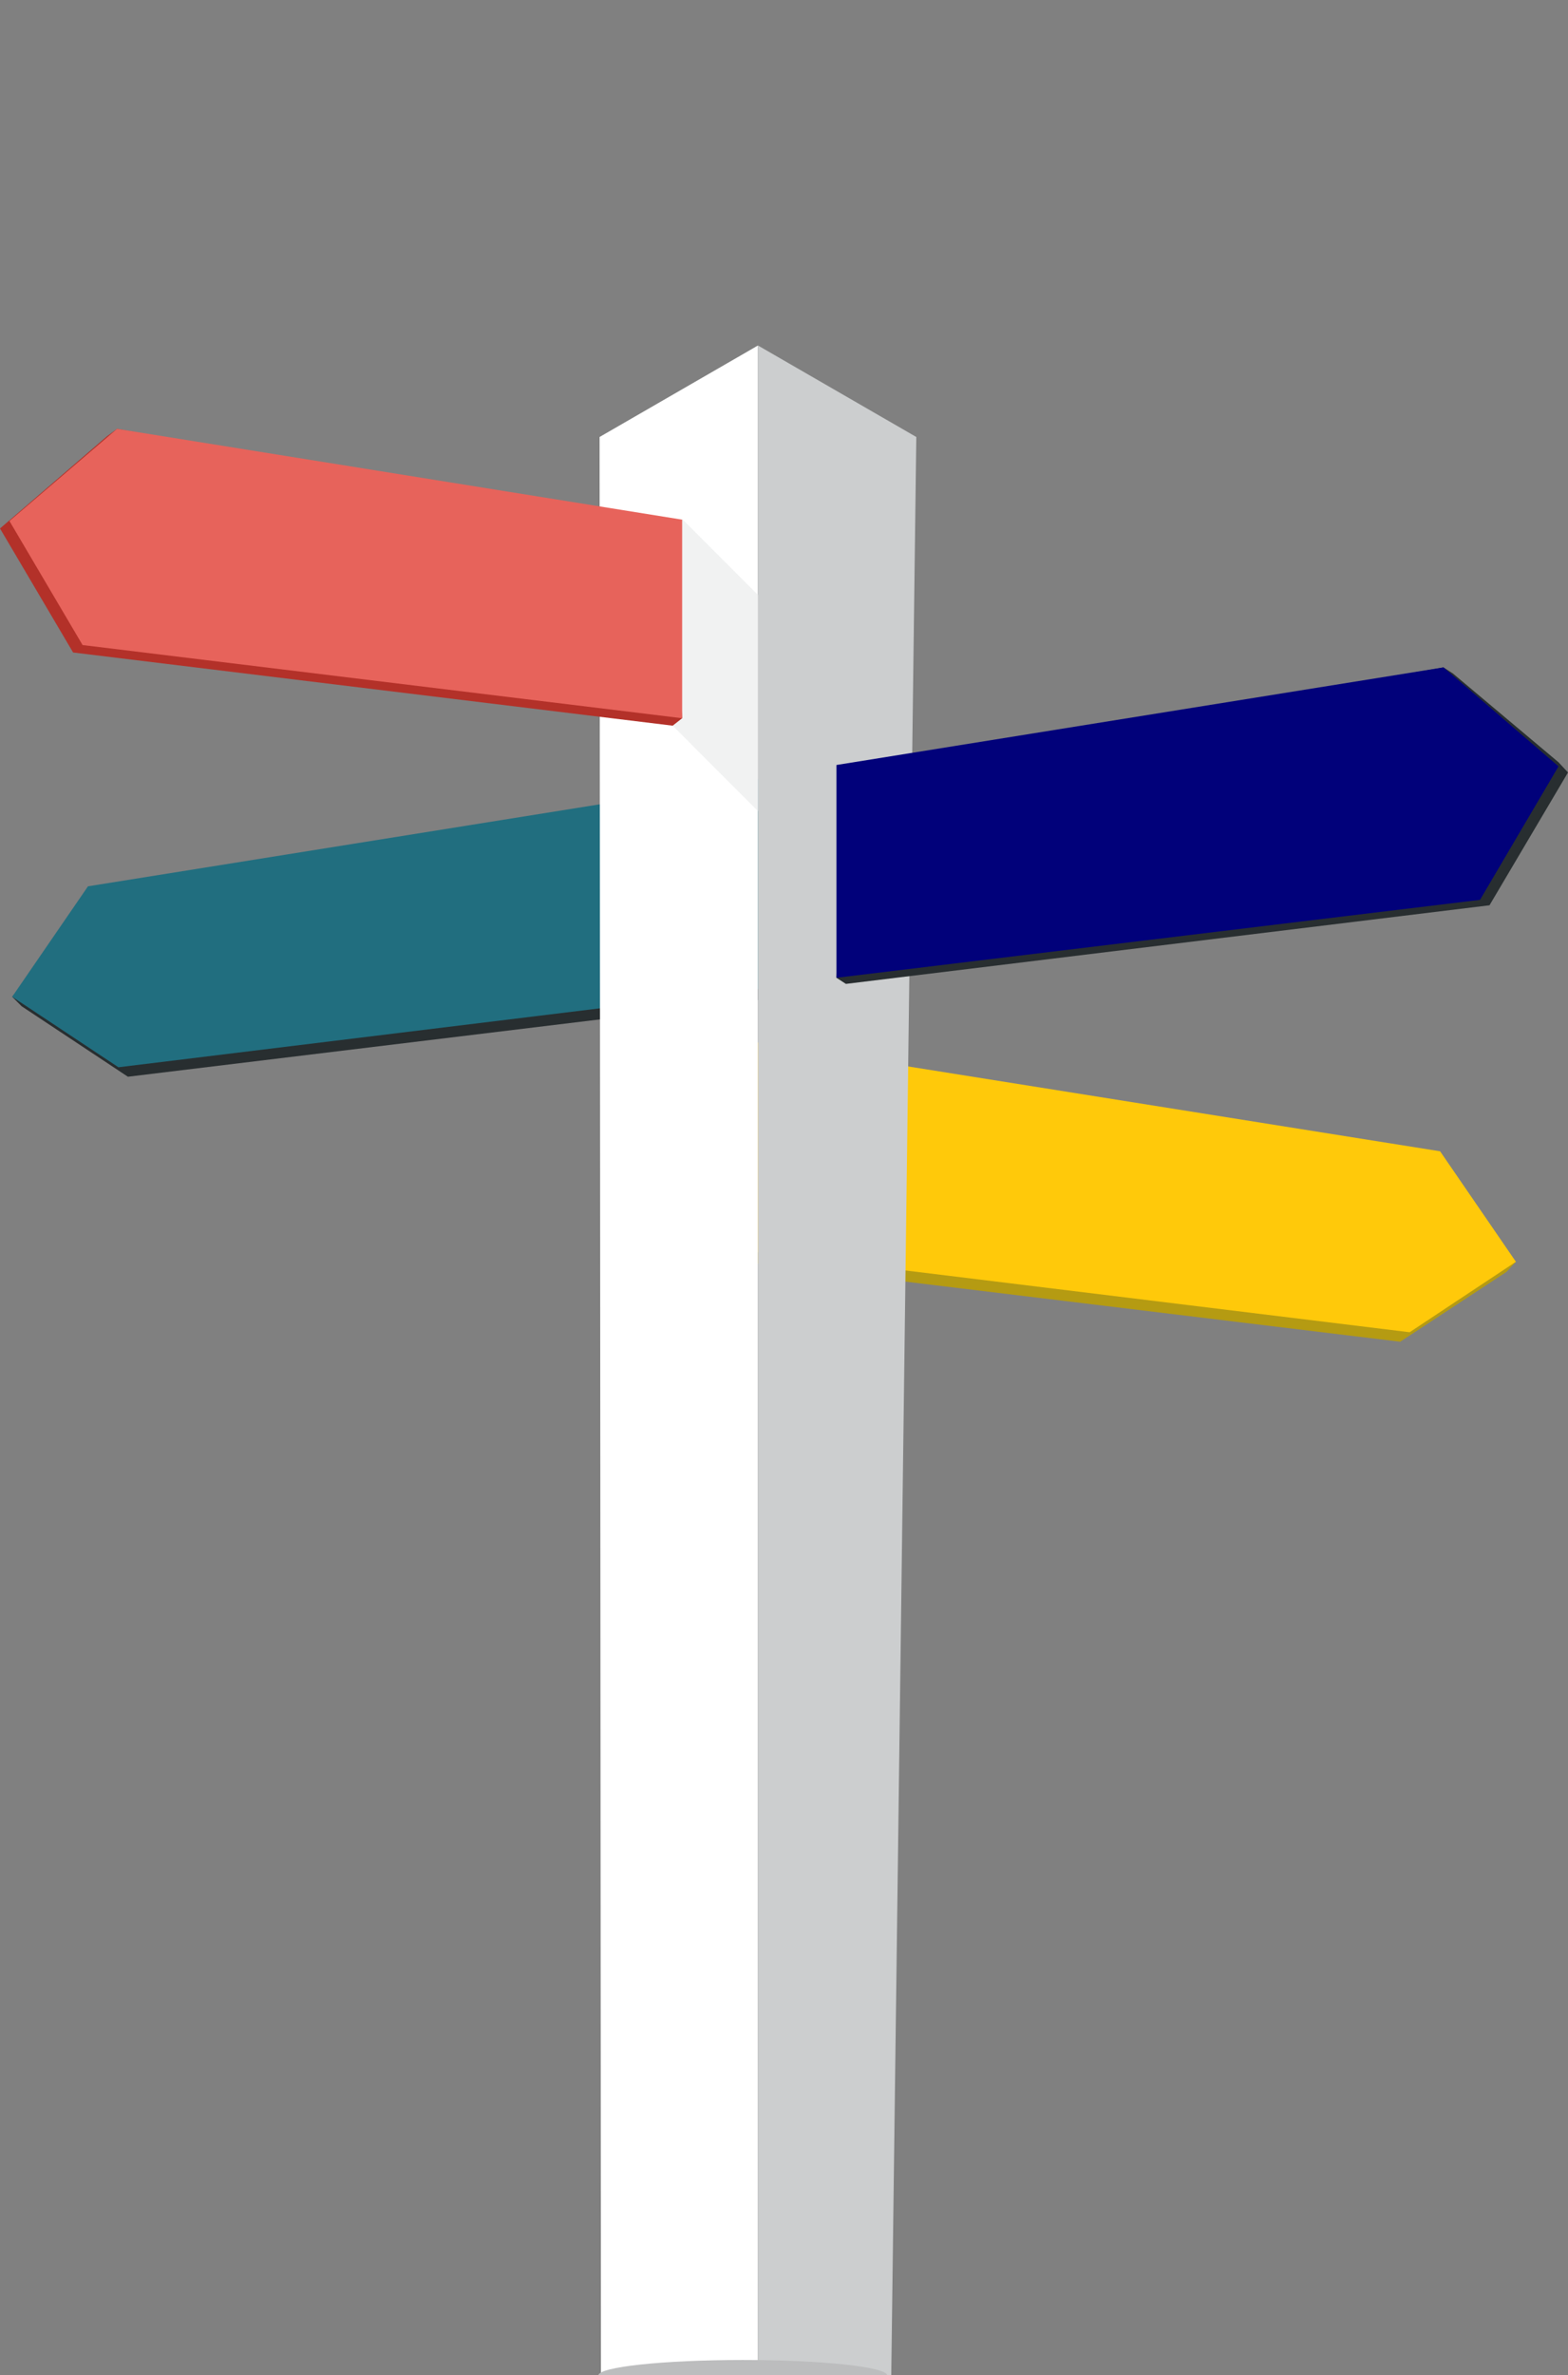
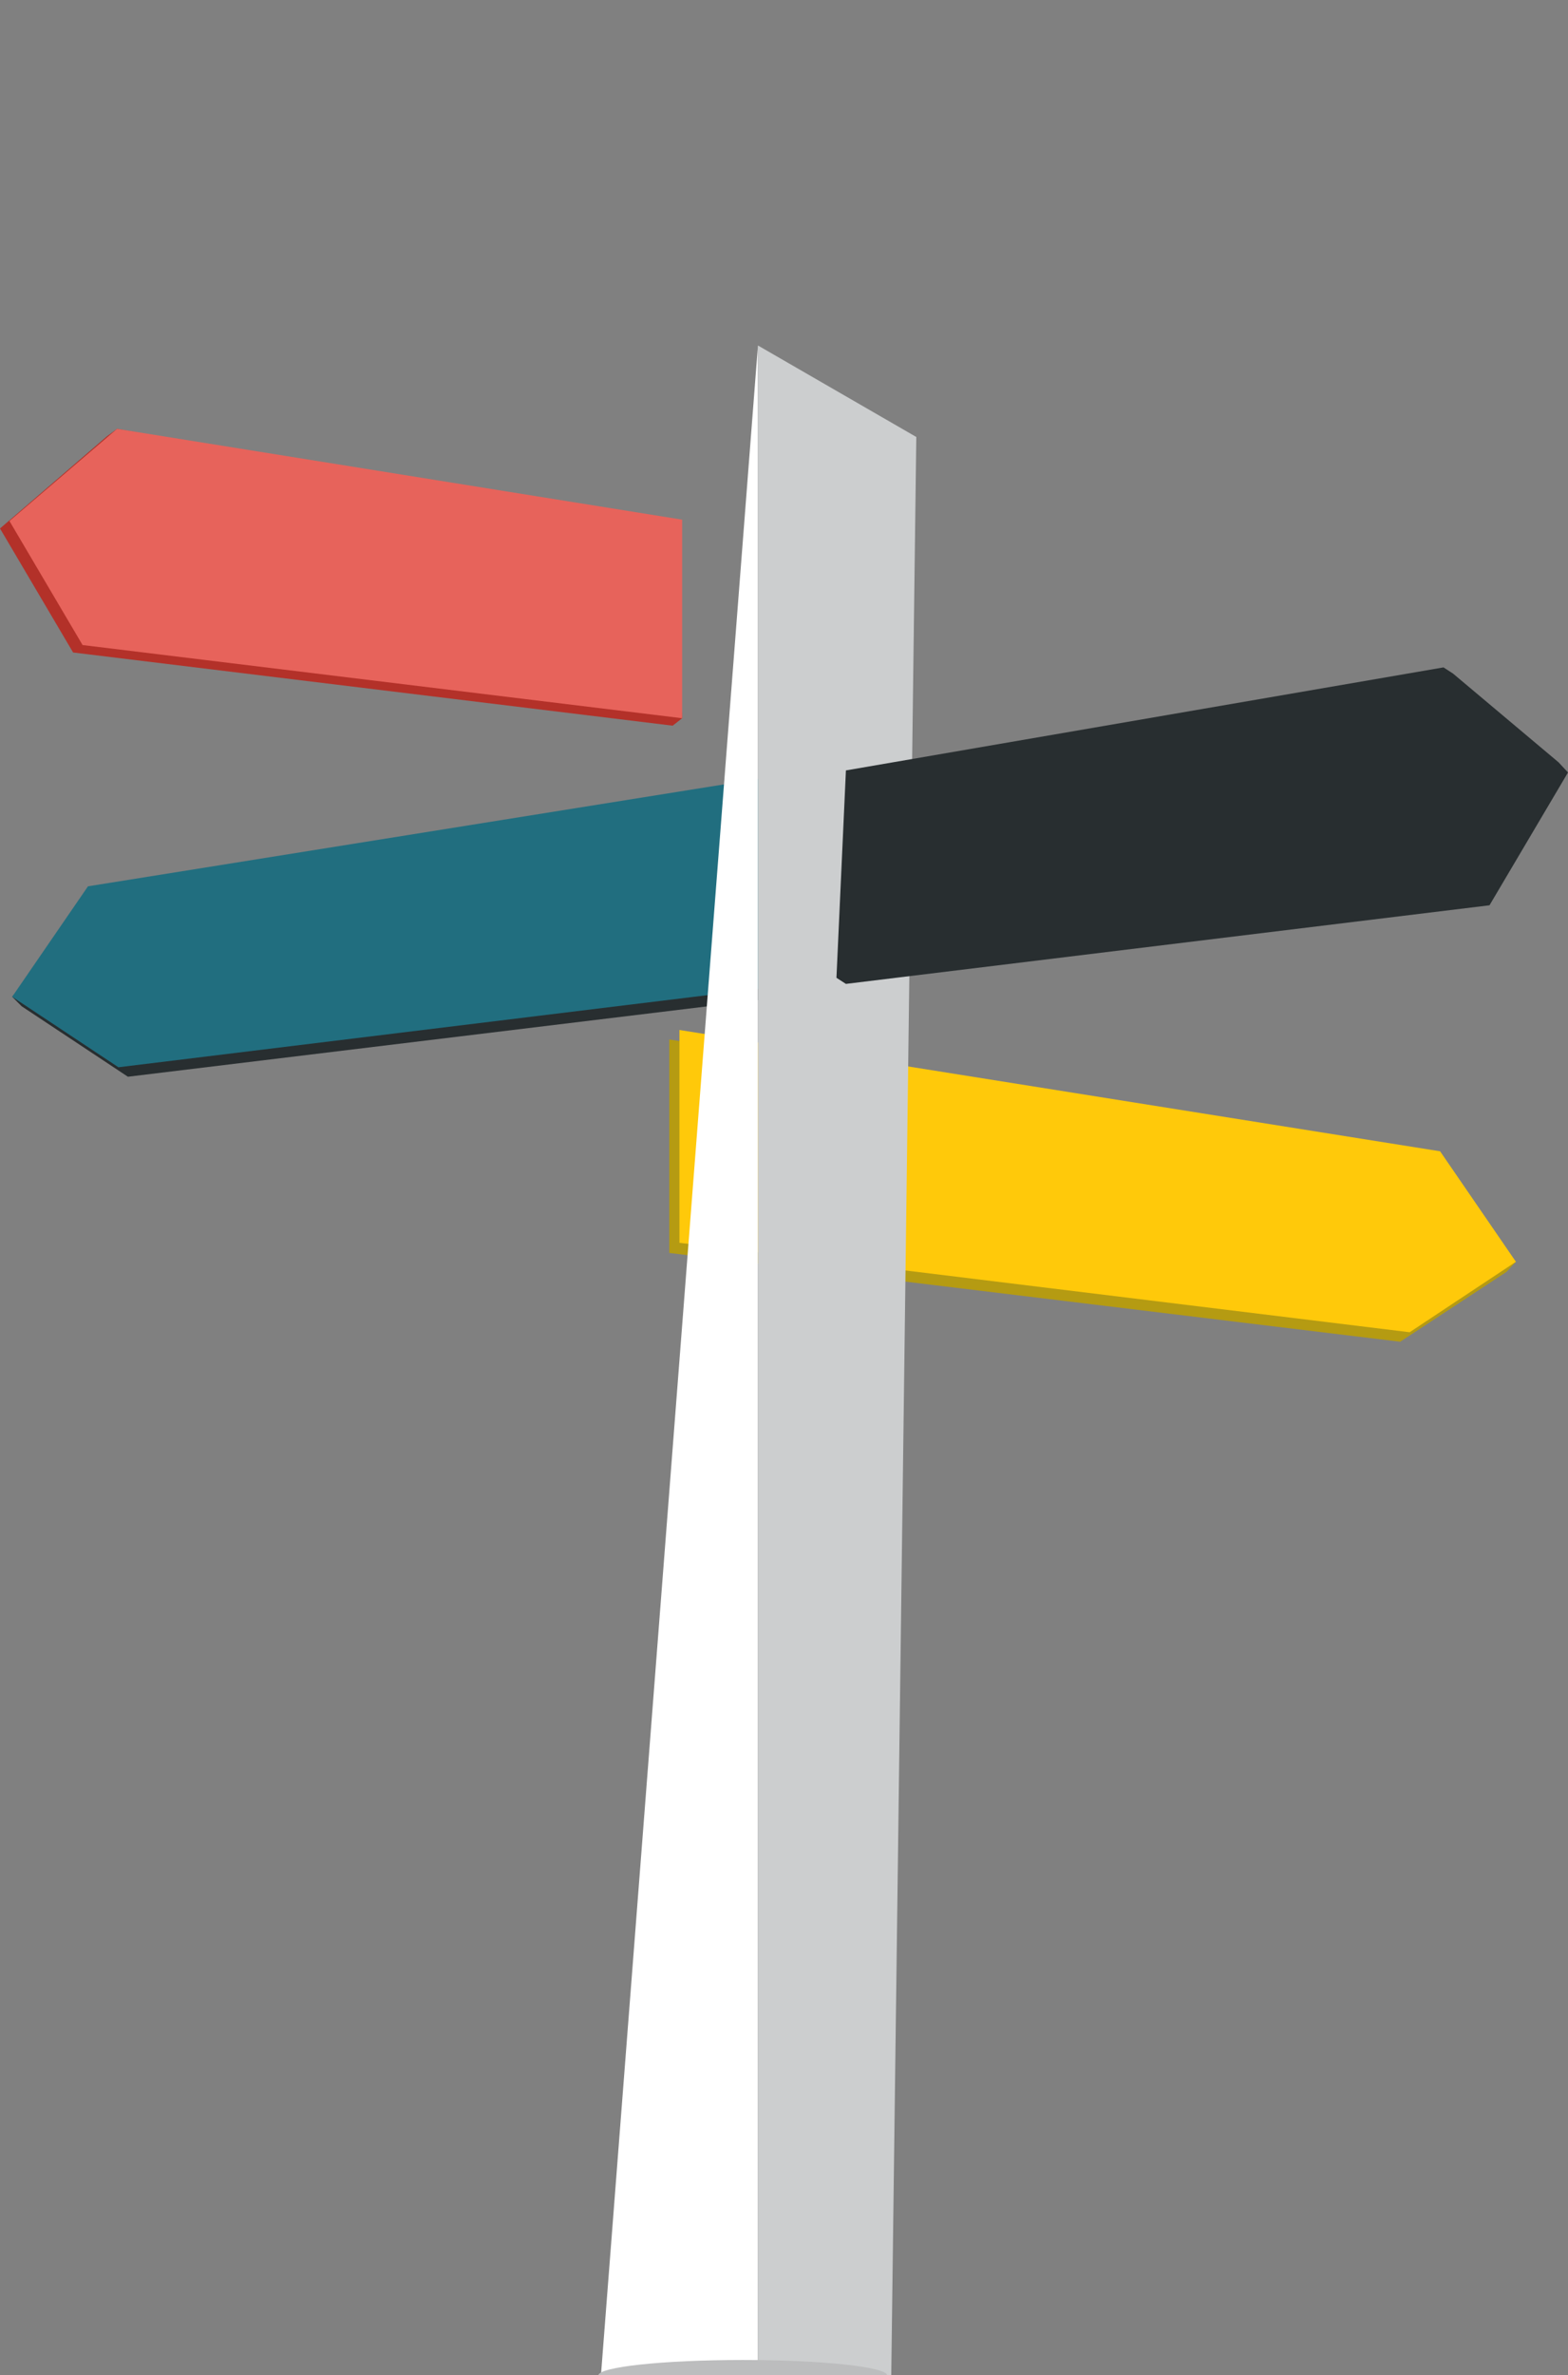
<svg xmlns="http://www.w3.org/2000/svg" width="109" height="165" fill="none">
  <rect width="100%" height="100%" fill="#808080" stroke="none" />
  <mask id="a" width="109" height="165" x="0" y="0" maskUnits="userSpaceOnUse" style="mask-type:alpha">
-     <path fill="#D9D9D9" d="M0 0h109v165H0z" />
-   </mask>
+     </mask>
  <g clip-path="url(#b)">
    <path fill="#B59B12" d="m99.45 80.682 5.928 6.968-.659.706-7.386 4.85-50.807-6.168v-14.83l52.924 8.474Z" />
    <path fill="#FFC90A" d="m100.109 79.976 5.269 7.674-7.386 4.896-50.76-6.214V71.549l52.877 8.427Z" />
    <path fill="#282E30" d="M6.821 62.275.847 69.242l.658.66 7.386 4.895 50.807-6.167V53.8L6.821 62.276Z" />
    <path fill="#216E7F" d="m6.116 61.569-5.27 7.673 7.387 4.897 50.807-6.215v-14.83L6.116 61.57Z" />
-     <path fill="#fff" d="M52.689 24v141H41.775L41.68 30.356 52.689 24Z" />
+     <path fill="#fff" d="M52.689 24v141H41.775Z" />
    <path fill="#CCCECF" d="M52.689 24v141h9.267l1.741-134.644L52.689 24Z" />
-     <path fill="#F1F2F2" d="m47.42 36.052 5.269 5.273v15.018L46.76 50.41l.659-14.359Z" style="mix-blend-mode:multiply" />
    <path fill="#B33129" d="m0 36.711 7.433-6.403.706-.517 38.622 6.826.659 13.276-.659.518-41.68-5.085L0 36.711Z" />
    <path fill="#E7635B" d="m.659 36.193 7.48-6.402 39.281 6.308v13.794L5.74 44.809.658 36.193Z" />
    <path fill="#282E30" d="m109 53.66-.659-.707-7.339-6.167-.658-.424-41.54 7.156-.658 14.406.658.424 44.739-5.461L109 53.66Z" />
-     <path fill="#01017A" d="m108.341 53.236-7.997-6.874-42.198 6.78v14.782l44.738-5.414 5.457-9.274Z" />
    <ellipse cx="51.632" cy="165.016" fill="#BCBDBE" rx="10.04" ry="1.076" />
  </g>
  <defs>
    <clipPath id="b">
      <path fill="#fff" d="M0 24h109v141H0z" />
    </clipPath>
  </defs>
</svg>